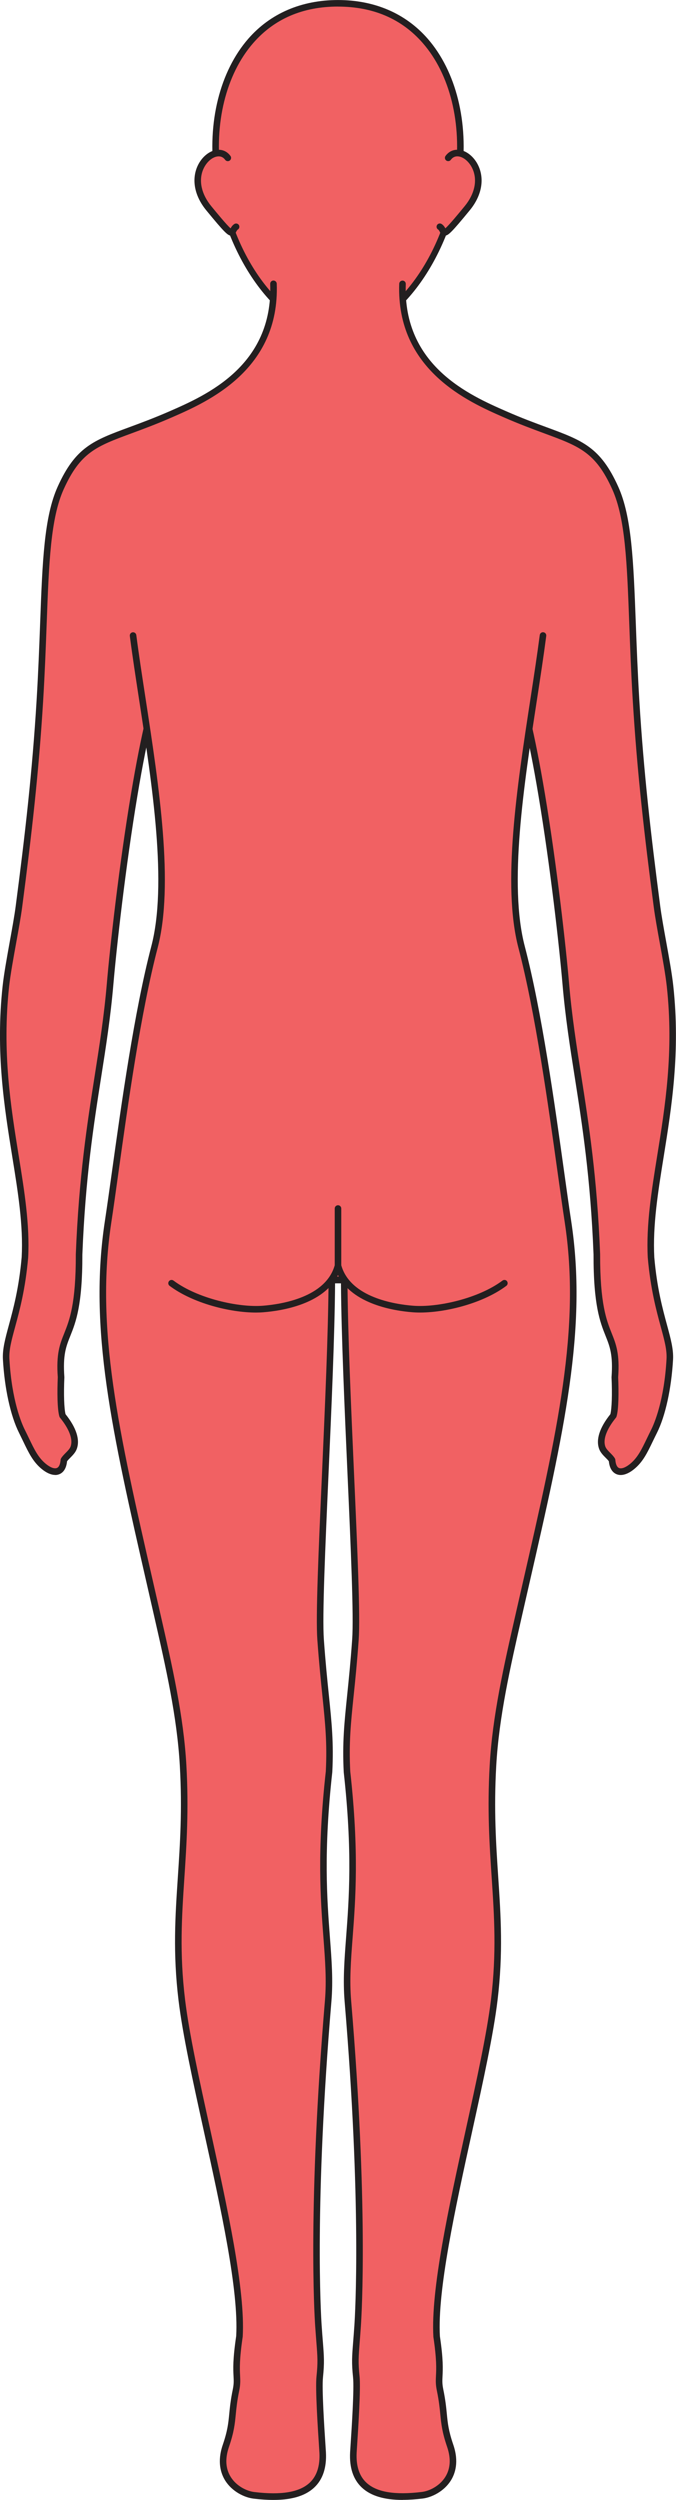
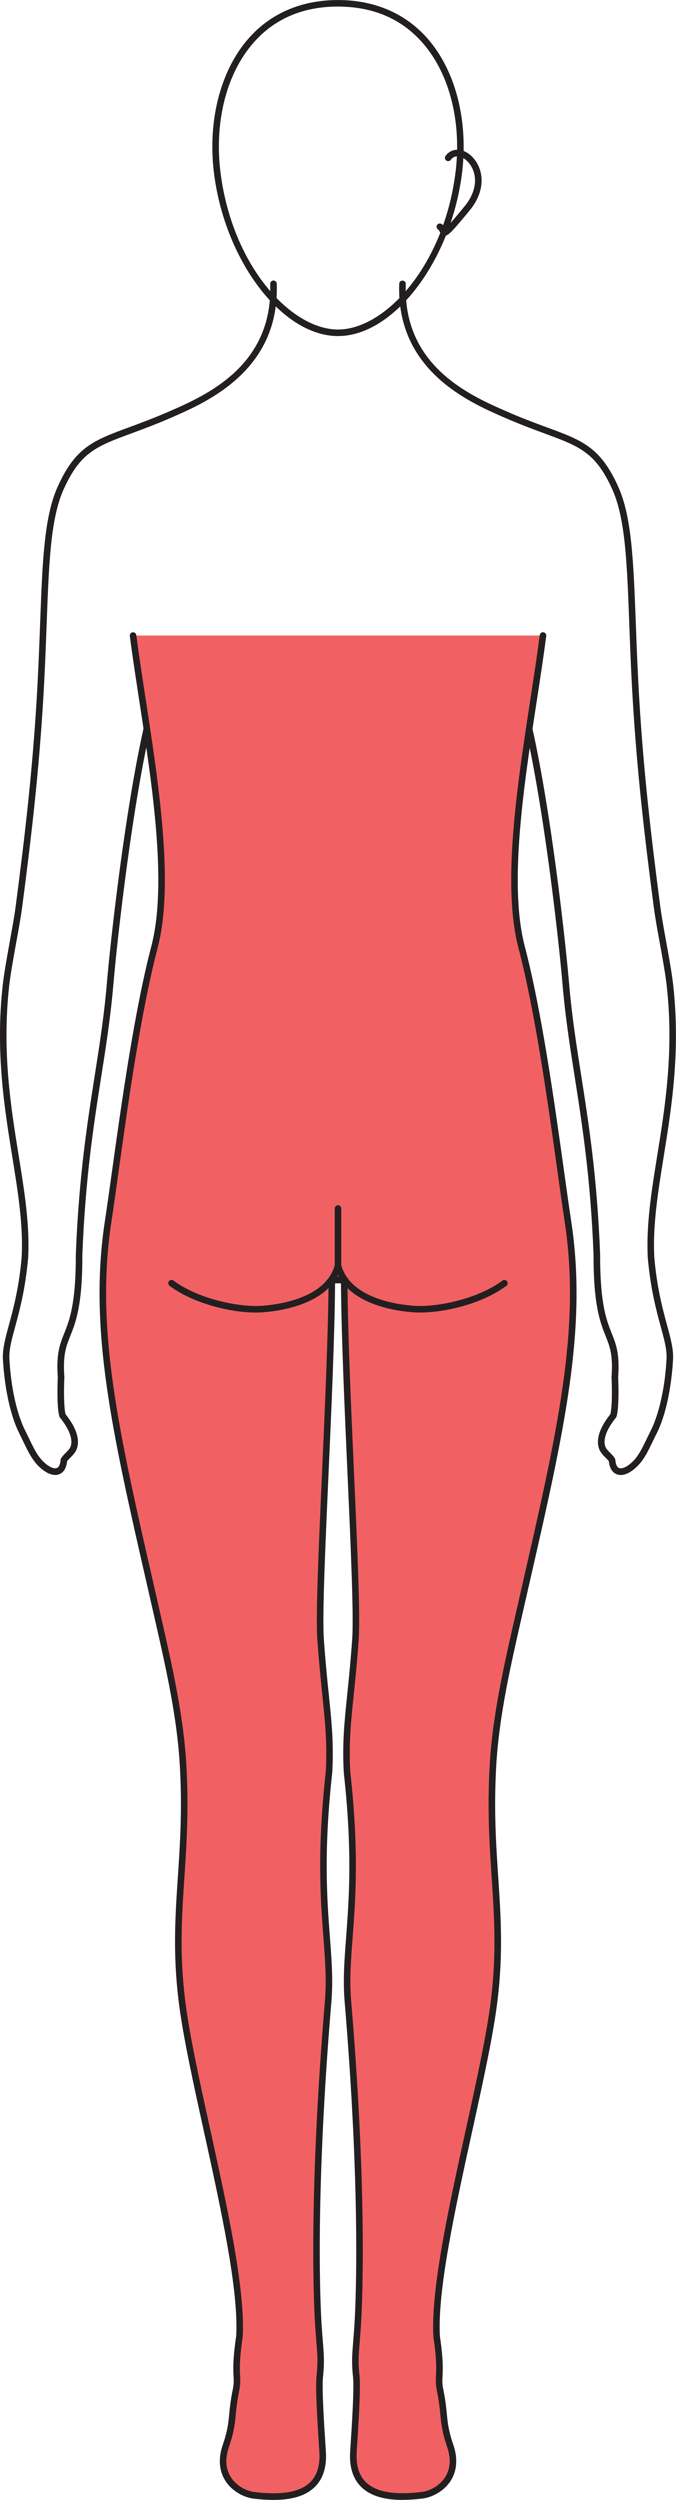
<svg xmlns="http://www.w3.org/2000/svg" id="artwork" viewBox="0 0 206.16 761.7">
  <defs>
    <style>
      .cls-1 {
        fill: #231f20;
      }

      .cls-2 {
        fill: #f16163;
      }
    </style>
  </defs>
  <g>
-     <path class="cls-2" d="M103.08,101.4c15.5,0,32.98-20.42,36.73-47.99,3.33-24.48-7.4-52.41-36.73-52.41s-40.06,27.92-36.73,52.41c3.75,27.56,21.23,47.99,36.73,47.99Z" />
    <path class="cls-1" d="M103.08,102.4c-16.85,0-34.12-22.37-37.72-48.85-2.2-16.19,1.68-31.8,10.37-41.76,6.73-7.71,16.19-11.78,27.35-11.78s20.62,4.08,27.35,11.78c8.7,9.96,12.57,25.57,10.37,41.76-3.6,26.48-20.88,48.85-37.72,48.85ZM103.08,2c-10.72,0-19.41,3.73-25.84,11.1-8.32,9.53-12.02,24.55-9.9,40.18,3.83,28.19,21.58,47.12,35.74,47.12s31.91-18.93,35.74-47.12c2.12-15.63-1.57-30.64-9.9-40.17-6.43-7.37-15.13-11.1-25.85-11.1Z" />
  </g>
  <g>
    <g>
-       <path class="cls-2" d="M69.48,48.1c-3.88-5.29-14.6,4.64-5.8,15.36,8.8,10.71,6.33,6.94,8.34,5.62l-2.54-20.98Z" />
-       <path class="cls-1" d="M70.51,71.81c-1.03,0-2.08-1-7.6-7.72-3.44-4.19-4.48-8.95-2.86-13.05,1.15-2.89,3.57-5.05,6.02-5.36,1.69-.22,3.19.43,4.21,1.83.33.45.23,1.07-.21,1.4-.45.33-1.07.23-1.4-.21-.59-.81-1.38-1.16-2.35-1.03-1.73.22-3.54,1.91-4.42,4.12-1.35,3.41-.42,7.43,2.54,11.04,1.7,2.07,4.69,5.71,5.89,6.75.21-.4.53-.93,1.13-1.32.46-.3,1.08-.17,1.38.29.3.46.17,1.08-.29,1.38-.25.16-.39.44-.54.73-.21.42-.54,1.06-1.32,1.15-.07,0-.14.01-.21.01Z" />
-     </g>
+       </g>
    <g>
-       <path class="cls-2" d="M136.68,48.1l-2.55,20.98c2.01,1.31-.46,5.09,8.34-5.62,8.8-10.71-1.92-20.64-5.8-15.36Z" />
      <path class="cls-1" d="M135.66,71.81c-.07,0-.14,0-.21-.01-.78-.09-1.11-.73-1.32-1.15-.15-.29-.29-.57-.54-.73-.46-.3-.59-.92-.29-1.38.3-.46.92-.59,1.38-.29.6.39.92.92,1.14,1.32,1.19-1.03,4.19-4.68,5.89-6.75,2.97-3.61,3.9-7.64,2.54-11.04-.87-2.2-2.69-3.9-4.41-4.12-.97-.12-1.75.22-2.35,1.03-.33.45-.95.54-1.4.21-.45-.33-.54-.95-.21-1.4,1.03-1.4,2.52-2.05,4.22-1.83,2.45.31,4.87,2.47,6.02,5.36,1.63,4.1.59,8.86-2.86,13.05-5.52,6.72-6.57,7.72-7.59,7.72Z" />
    </g>
  </g>
  <g>
-     <path class="cls-2" d="M204.36,300.45c-.72-6.65-3.11-17.59-3.97-24.17-3.03-23.14-5.11-41.71-6.39-62.8-1.91-31.51-.75-52.4-6.35-64.79-6.99-15.47-13.93-13.83-33.72-22.5-11.29-4.95-32.08-14.28-31.17-39.7h-39.36c.91,25.42-19.87,34.76-31.17,39.7-19.79,8.66-26.72,7.02-33.71,22.5-5.6,12.4-4.44,33.28-6.35,64.79-1.28,21.09-3.36,39.66-6.39,62.8-.86,6.59-3.25,17.53-3.97,24.17-3.79,34.71,7.02,59.34,5.8,82.67-1.52,17.29-6.09,24.49-5.72,31.04.58,10.33,2.78,17.94,4.8,21.95,2.4,4.77,3.6,8.21,6.71,10.74,3.12,2.54,5.8,2.01,6.09-1.96.67-1.17,2.42-2.25,2.98-3.75.96-2.59-.34-6.06-3.38-9.8-.59-1.9-.66-7.07-.45-11.7-1.13-15.63,5.56-9.66,5.49-37.46,1.52-38.47,7.27-56.72,9.46-82.38,1.83-21.43,10.91-99.01,20.62-100.11h97.74c9.72,1.1,18.79,78.68,20.62,100.11,2.19,25.65,7.94,43.91,9.46,82.38-.07,27.79,6.62,21.83,5.49,37.46.21,4.63.13,9.8-.45,11.7-3.04,3.75-4.34,7.22-3.38,9.8.56,1.5,2.31,2.58,2.98,3.75.29,3.97,2.97,4.5,6.09,1.96,3.11-2.53,4.31-5.97,6.71-10.74,2.02-4.01,4.22-11.62,4.8-21.95.37-6.54-4.2-13.74-5.72-31.04-1.22-23.33,9.59-47.96,5.8-82.67Z" />
    <path class="cls-1" d="M16.84,449.4c-1.23,0-2.63-.6-4.07-1.77-2.69-2.19-4.02-4.96-5.71-8.48-.39-.82-.81-1.68-1.26-2.59-2.57-5.11-4.41-13.47-4.91-22.35-.18-3.11.7-6.35,1.81-10.44,1.37-5.05,3.08-11.34,3.91-20.74.51-9.69-1.13-19.85-2.87-30.6-2.41-14.94-5.14-31.87-2.93-52.09.4-3.67,1.3-8.61,2.16-13.4.73-4.03,1.42-7.83,1.81-10.8,2.88-21.99,5.07-41.07,6.38-62.73.52-8.63.82-16.56,1.08-23.56.7-18.82,1.21-32.41,5.36-41.59,5.45-12.06,10.92-14.08,21.84-18.1,3.54-1.31,7.56-2.79,12.39-4.9,11-4.82,31.47-13.78,30.57-38.75-.02-.55.41-1.02.96-1.04.55-.01,1.02.41,1.04.96.95,26.33-21.15,36-31.77,40.65-4.89,2.14-8.93,3.63-12.5,4.95-10.71,3.95-15.6,5.75-20.71,17.05-3.98,8.82-4.49,22.25-5.18,40.84-.26,7.01-.56,14.95-1.08,23.6-1.32,21.72-3.51,40.84-6.4,62.87-.4,3.01-1.09,6.84-1.83,10.9-.86,4.75-1.75,9.66-2.15,13.26-2.18,19.95.53,36.74,2.92,51.55,1.75,10.86,3.41,21.12,2.89,31.06-.84,9.62-2.65,16.27-3.97,21.12-1.11,4.07-1.91,7.01-1.75,9.8.72,12.78,3.78,19.73,4.7,21.56.46.92.88,1.79,1.28,2.62,1.64,3.42,2.83,5.89,5.17,7.79,1.34,1.09,2.59,1.55,3.35,1.22.62-.27,1.02-1.15,1.11-2.48.01-.15.06-.29.13-.42.35-.61.89-1.15,1.41-1.68.62-.62,1.25-1.26,1.5-1.92.8-2.15-.35-5.29-3.22-8.82-.08-.1-.14-.21-.18-.34-.67-2.16-.69-7.59-.5-11.98-.51-7.19.63-10.05,1.96-13.37,1.59-3.99,3.58-8.96,3.54-24.1.93-23.6,3.49-39.93,5.75-54.33,1.47-9.35,2.86-18.19,3.71-28.14.96-11.27,3.72-35.95,7.37-57.76,6.36-38.06,11.12-42.92,14.14-43.26.04,0,.08,0,.11,0h97.74s.08,0,.11,0c3.02.34,7.78,5.2,14.14,43.26,3.65,21.81,6.4,46.49,7.37,57.76.85,9.94,2.24,18.78,3.71,28.14,2.26,14.4,4.83,30.72,5.75,54.29-.04,15.18,1.95,20.15,3.54,24.14,1.32,3.31,2.47,6.18,1.96,13.37.19,4.39.17,9.82-.5,11.98-.04.12-.1.24-.18.34-2.87,3.54-4.02,6.67-3.22,8.83.25.66.88,1.3,1.5,1.92.52.53,1.06,1.07,1.41,1.68.07.13.12.27.13.42.1,1.33.49,2.21,1.11,2.48.75.33,2-.13,3.35-1.22,2.34-1.9,3.52-4.37,5.17-7.79.4-.83.82-1.7,1.28-2.62.92-1.83,3.98-8.79,4.7-21.56.16-2.79-.64-5.73-1.75-9.8-1.32-4.86-3.13-11.51-3.97-21.09-.52-9.97,1.13-20.23,2.88-31.09,2.39-14.81,5.1-31.61,2.92-51.55-.39-3.59-1.28-8.5-2.14-13.25-.74-4.06-1.43-7.89-1.83-10.91-2.89-22.03-5.08-41.15-6.4-62.87-.53-8.66-.82-16.6-1.08-23.61-.69-18.58-1.2-32.01-5.18-40.83-5.1-11.29-9.99-13.09-20.7-17.04-3.57-1.32-7.61-2.81-12.5-4.95-10.62-4.65-32.71-14.33-31.77-40.65.02-.55.49-.97,1.04-.96.55.02.98.48.96,1.04-.9,24.97,19.57,33.93,30.57,38.75,4.83,2.12,8.85,3.6,12.39,4.9,10.91,4.02,16.39,6.04,21.83,18.1,4.14,9.17,4.65,22.76,5.36,41.58.26,7,.56,14.93,1.08,23.57,1.31,21.66,3.5,40.75,6.38,62.73.39,2.97,1.08,6.78,1.81,10.81.87,4.78,1.76,9.72,2.16,13.39,2.2,20.22-.53,37.15-2.93,52.09-1.73,10.75-3.37,20.91-2.86,30.64.82,9.37,2.53,15.65,3.9,20.7,1.11,4.09,1.99,7.33,1.82,10.44-.5,8.88-2.34,17.23-4.91,22.35-.46.91-.87,1.78-1.27,2.59-1.69,3.51-3.02,6.29-5.71,8.47-1.99,1.62-3.91,2.16-5.4,1.51-.92-.4-2.04-1.4-2.29-3.91-.23-.34-.6-.71-.99-1.09-.73-.73-1.56-1.57-1.96-2.64-1.06-2.85.12-6.52,3.41-10.62.44-1.7.59-6.13.36-11.18,0-.04,0-.08,0-.12.49-6.77-.53-9.32-1.81-12.54-1.66-4.15-3.72-9.32-3.68-24.84-.92-23.4-3.48-39.66-5.73-54.01-1.48-9.39-2.87-18.26-3.73-28.28-.96-11.24-3.71-35.85-7.35-57.6-6.28-37.59-10.99-41.37-12.35-41.6H54.28c-1.36.22-6.07,4.01-12.35,41.6-3.64,21.75-6.38,46.36-7.35,57.6-.86,10.02-2.25,18.89-3.73,28.28-2.25,14.35-4.81,30.61-5.73,54.05.04,15.49-2.02,20.65-3.68,24.8-1.29,3.22-2.3,5.77-1.81,12.54,0,.04,0,.08,0,.12-.23,5.05-.08,9.48.36,11.18,3.29,4.11,4.47,7.78,3.41,10.62-.4,1.07-1.23,1.9-1.96,2.64-.39.39-.75.76-.99,1.09-.25,2.52-1.38,3.52-2.3,3.91-.41.18-.86.27-1.33.27Z" />
  </g>
  <g>
    <path class="cls-2" d="M158.24,491.93c11.97-52.56,20.24-85.08,14.94-119.78-2.89-18.94-7.49-58.2-14.12-83.57-6.3-24.07,2.81-66.24,6.52-94.94H40.57c3.71,28.7,12.82,70.87,6.52,94.94-6.63,25.36-11.23,64.63-14.12,83.57-5.3,34.7,2.97,67.22,14.94,119.78,3.76,16.5,7.07,31.13,7.91,46.02,1.66,29.37-3.62,44.87-.4,71.45,3.22,26.64,18.89,79.27,17.57,102.52-1.77,11.9-.13,11.88-1.04,16.32-1.62,7.91-.55,9.6-3.09,17.02-3.35,9.77,4.1,14.51,8.54,15.05,9.51,1.15,21.71.58,20.99-13.07-.12-2.27-1.34-18.71-.9-23,.59-5.66.19-6.96-.4-15.56-.66-9.63-1.7-43.34,2.97-98.93,1.42-16.91-4.09-30.72.27-69.87.69-13.58-1.14-20.38-2.57-40.28-.98-13.69,3.24-75.9,3.42-109.6h3.77c.18,33.7,4.4,95.91,3.42,109.6-1.43,19.9-3.26,26.7-2.57,40.28,4.35,39.15-1.15,52.96.27,69.87,4.67,55.59,3.63,89.3,2.97,98.93-.58,8.6-.99,9.91-.4,15.56.45,4.29-.78,20.72-.9,23-.71,13.65,11.48,14.22,20.99,13.07,4.44-.54,11.89-5.28,8.54-15.05-2.54-7.42-1.47-9.11-3.09-17.02-.91-4.44.72-4.42-1.04-16.32-1.32-23.25,14.35-75.89,17.57-102.52,3.22-26.58-2.06-42.08-.4-71.45.84-14.89,4.16-29.52,7.91-46.02Z" />
    <path class="cls-1" d="M122.82,761.7c-5.66,0-9.77-1.25-12.47-3.77-2.62-2.45-3.83-6.06-3.58-10.74.02-.38.07-1.16.14-2.2.34-5.13,1.13-17.15.76-20.64-.47-4.47-.32-6.35.04-10.9.1-1.33.23-2.89.36-4.83.24-3.59,2.23-36.85-2.97-98.78-.54-6.47-.08-12.53.45-19.54.88-11.6,1.98-26.04-.72-50.3-.46-8.93.17-15.02,1.04-23.46.48-4.69,1.03-10,1.53-17,.51-7.1-.42-28.01-1.41-50.14-.89-19.87-1.89-42.34-2.01-58.38h-1.79c-.12,16.04-1.12,38.51-2.01,58.38-.99,22.14-1.92,43.05-1.41,50.14.5,7,1.05,12.32,1.53,17,.87,8.43,1.49,14.53,1.04,23.4-2.7,24.32-1.6,38.76-.72,50.36.53,7.01.99,13.07.45,19.54-5.21,61.93-3.22,95.19-2.97,98.78.13,1.93.25,3.49.36,4.82.36,4.55.5,6.44.04,10.91-.37,3.49.42,15.51.76,20.64.07,1.05.12,1.82.14,2.2.25,4.68-.96,8.3-3.58,10.74-3.58,3.35-9.64,4.45-18.53,3.37-2.78-.34-6.53-2.17-8.61-5.5-1.32-2.11-2.52-5.7-.75-10.87,1.47-4.3,1.7-6.57,1.98-9.44.19-1.97.41-4.2,1.08-7.45.35-1.69.3-2.64.23-4.08-.11-2.13-.25-5.06.81-12.18.79-13.96-4.62-38.59-9.86-62.42-3.32-15.12-6.46-29.4-7.72-39.84-1.75-14.46-1.01-25.65-.22-37.51.67-10.11,1.37-20.57.61-34.01-.84-14.9-4.26-29.94-7.89-45.85l-2.08-9.11c-10.77-47.09-17.89-78.21-12.88-111.04.63-4.16,1.34-9.22,2.16-15.07,2.87-20.58,6.8-48.75,11.99-68.6,4.93-18.85.34-48.73-3.71-75.09-1.06-6.92-2.07-13.47-2.84-19.47-.07-.55.32-1.05.86-1.12.55-.07,1.05.32,1.12.86.77,5.98,1.78,12.51,2.84,19.42,4.08,26.56,8.7,56.65,3.66,75.9-5.16,19.73-9.08,47.84-11.94,68.37-.82,5.86-1.52,10.92-2.16,15.1-4.95,32.46,2.13,63.42,12.85,110.29l2.08,9.11c3.64,16,7.09,31.11,7.94,46.18.76,13.56.06,24.08-.61,34.25-.78,11.76-1.52,22.86.21,37.13,1.25,10.34,4.38,24.58,7.69,39.65,5.26,23.96,10.7,48.73,9.89,63.05-1.04,7.02-.9,9.83-.8,11.88.07,1.48.13,2.64-.27,4.58-.65,3.16-.86,5.33-1.05,7.25-.28,2.88-.53,5.37-2.08,9.89-1.22,3.55-1.03,6.63.56,9.16,1.74,2.77,4.85,4.29,7.16,4.57,8.26,1,13.8.07,16.92-2.85,2.17-2.03,3.16-5.11,2.95-9.18-.02-.38-.07-1.14-.14-2.18-.34-5.18-1.14-17.32-.75-20.98.45-4.29.32-6-.04-10.55-.1-1.33-.23-2.9-.36-4.84-.25-3.6-2.25-37,2.97-99.08.53-6.31.07-12.29-.45-19.22-.89-11.69-2-26.23.72-50.68.44-8.65-.18-14.68-1.04-23.03-.48-4.7-1.03-10.03-1.54-17.07-.52-7.21.37-27.22,1.41-50.38.9-20.27,1.93-43.24,2.01-59.3,0-.55.45-1,1-1h3.77c.55,0,1,.44,1,1,.08,16.06,1.11,39.03,2.01,59.3,1.03,23.16,1.92,43.16,1.41,50.37-.5,7.03-1.05,12.36-1.54,17.06-.86,8.35-1.48,14.38-1.03,23.09,2.71,24.39,1.61,38.93.72,50.62-.53,6.93-.98,12.91-.45,19.22,5.22,62.07,3.22,95.48,2.97,99.08-.13,1.94-.25,3.52-.36,4.85-.35,4.55-.49,6.25-.04,10.54.38,3.66-.41,15.79-.75,20.98-.07,1.04-.12,1.8-.14,2.18-.21,4.06.78,7.15,2.95,9.18,3.12,2.92,8.66,3.85,16.92,2.85,2.31-.28,5.42-1.8,7.16-4.57,1.58-2.53,1.77-5.61.56-9.16-1.55-4.52-1.79-7.01-2.08-9.89-.19-1.92-.4-4.09-1.05-7.25-.4-1.94-.34-3.11-.27-4.58.1-2.05.24-4.86-.79-11.79-.82-14.41,4.62-39.19,9.88-63.15,3.31-15.07,6.44-29.3,7.69-39.64,1.73-14.27.99-25.38.21-37.13-.68-10.17-1.38-20.69-.61-34.25.85-15.07,4.29-30.18,7.94-46.18l2.08-9.11c10.72-46.87,17.8-77.84,12.85-110.29-.64-4.17-1.34-9.24-2.16-15.1-2.86-20.53-6.78-48.64-11.94-68.36-5.04-19.25-.41-49.35,3.66-75.9,1.06-6.91,2.06-13.44,2.84-19.42.07-.55.57-.94,1.12-.86.55.07.93.57.86,1.12-.78,6-1.78,12.54-2.84,19.47-4.05,26.36-8.64,56.25-3.71,75.09,5.19,19.84,9.12,48.02,11.99,68.59.82,5.86,1.52,10.91,2.16,15.08,5.01,32.84-2.1,63.95-12.88,111.04l-2.08,9.11c-3.62,15.91-7.05,30.95-7.89,45.85-.76,13.44-.06,23.89.61,34.01.79,11.85,1.53,23.05-.22,37.51-1.26,10.44-4.4,24.71-7.72,39.83-5.23,23.83-10.64,48.47-9.85,62.51,1.05,7.04.9,9.96.8,12.09-.07,1.44-.12,2.39.23,4.08.67,3.26.89,5.49,1.08,7.45.28,2.87.51,5.14,1.98,9.44,1.77,5.17.57,8.76-.75,10.87-2.09,3.33-5.83,5.16-8.61,5.5-2.19.26-4.2.4-6.05.4Z" />
  </g>
  <path class="cls-1" d="M154.64,390.38c-.33-.44-.96-.53-1.4-.2-7.34,5.49-19.87,8.25-27.27,7.66-5.67-.45-19.12-2.55-21.89-12.32v-17.3c0-.55-.45-1-1-1s-1,.45-1,1v17.3c-2.76,9.76-16.22,11.87-21.89,12.32-7.4.59-19.93-2.17-27.27-7.66-.44-.33-1.07-.24-1.4.2-.33.44-.24,1.07.2,1.4,7.1,5.31,18.38,8.14,26.33,8.14.8,0,1.57-.03,2.29-.09,5.62-.45,18.34-2.44,22.73-11.34,4.39,8.9,17.12,10.9,22.73,11.34,7.93.63,20.81-2.21,28.62-8.05.44-.33.53-.96.2-1.4Z" />
</svg>